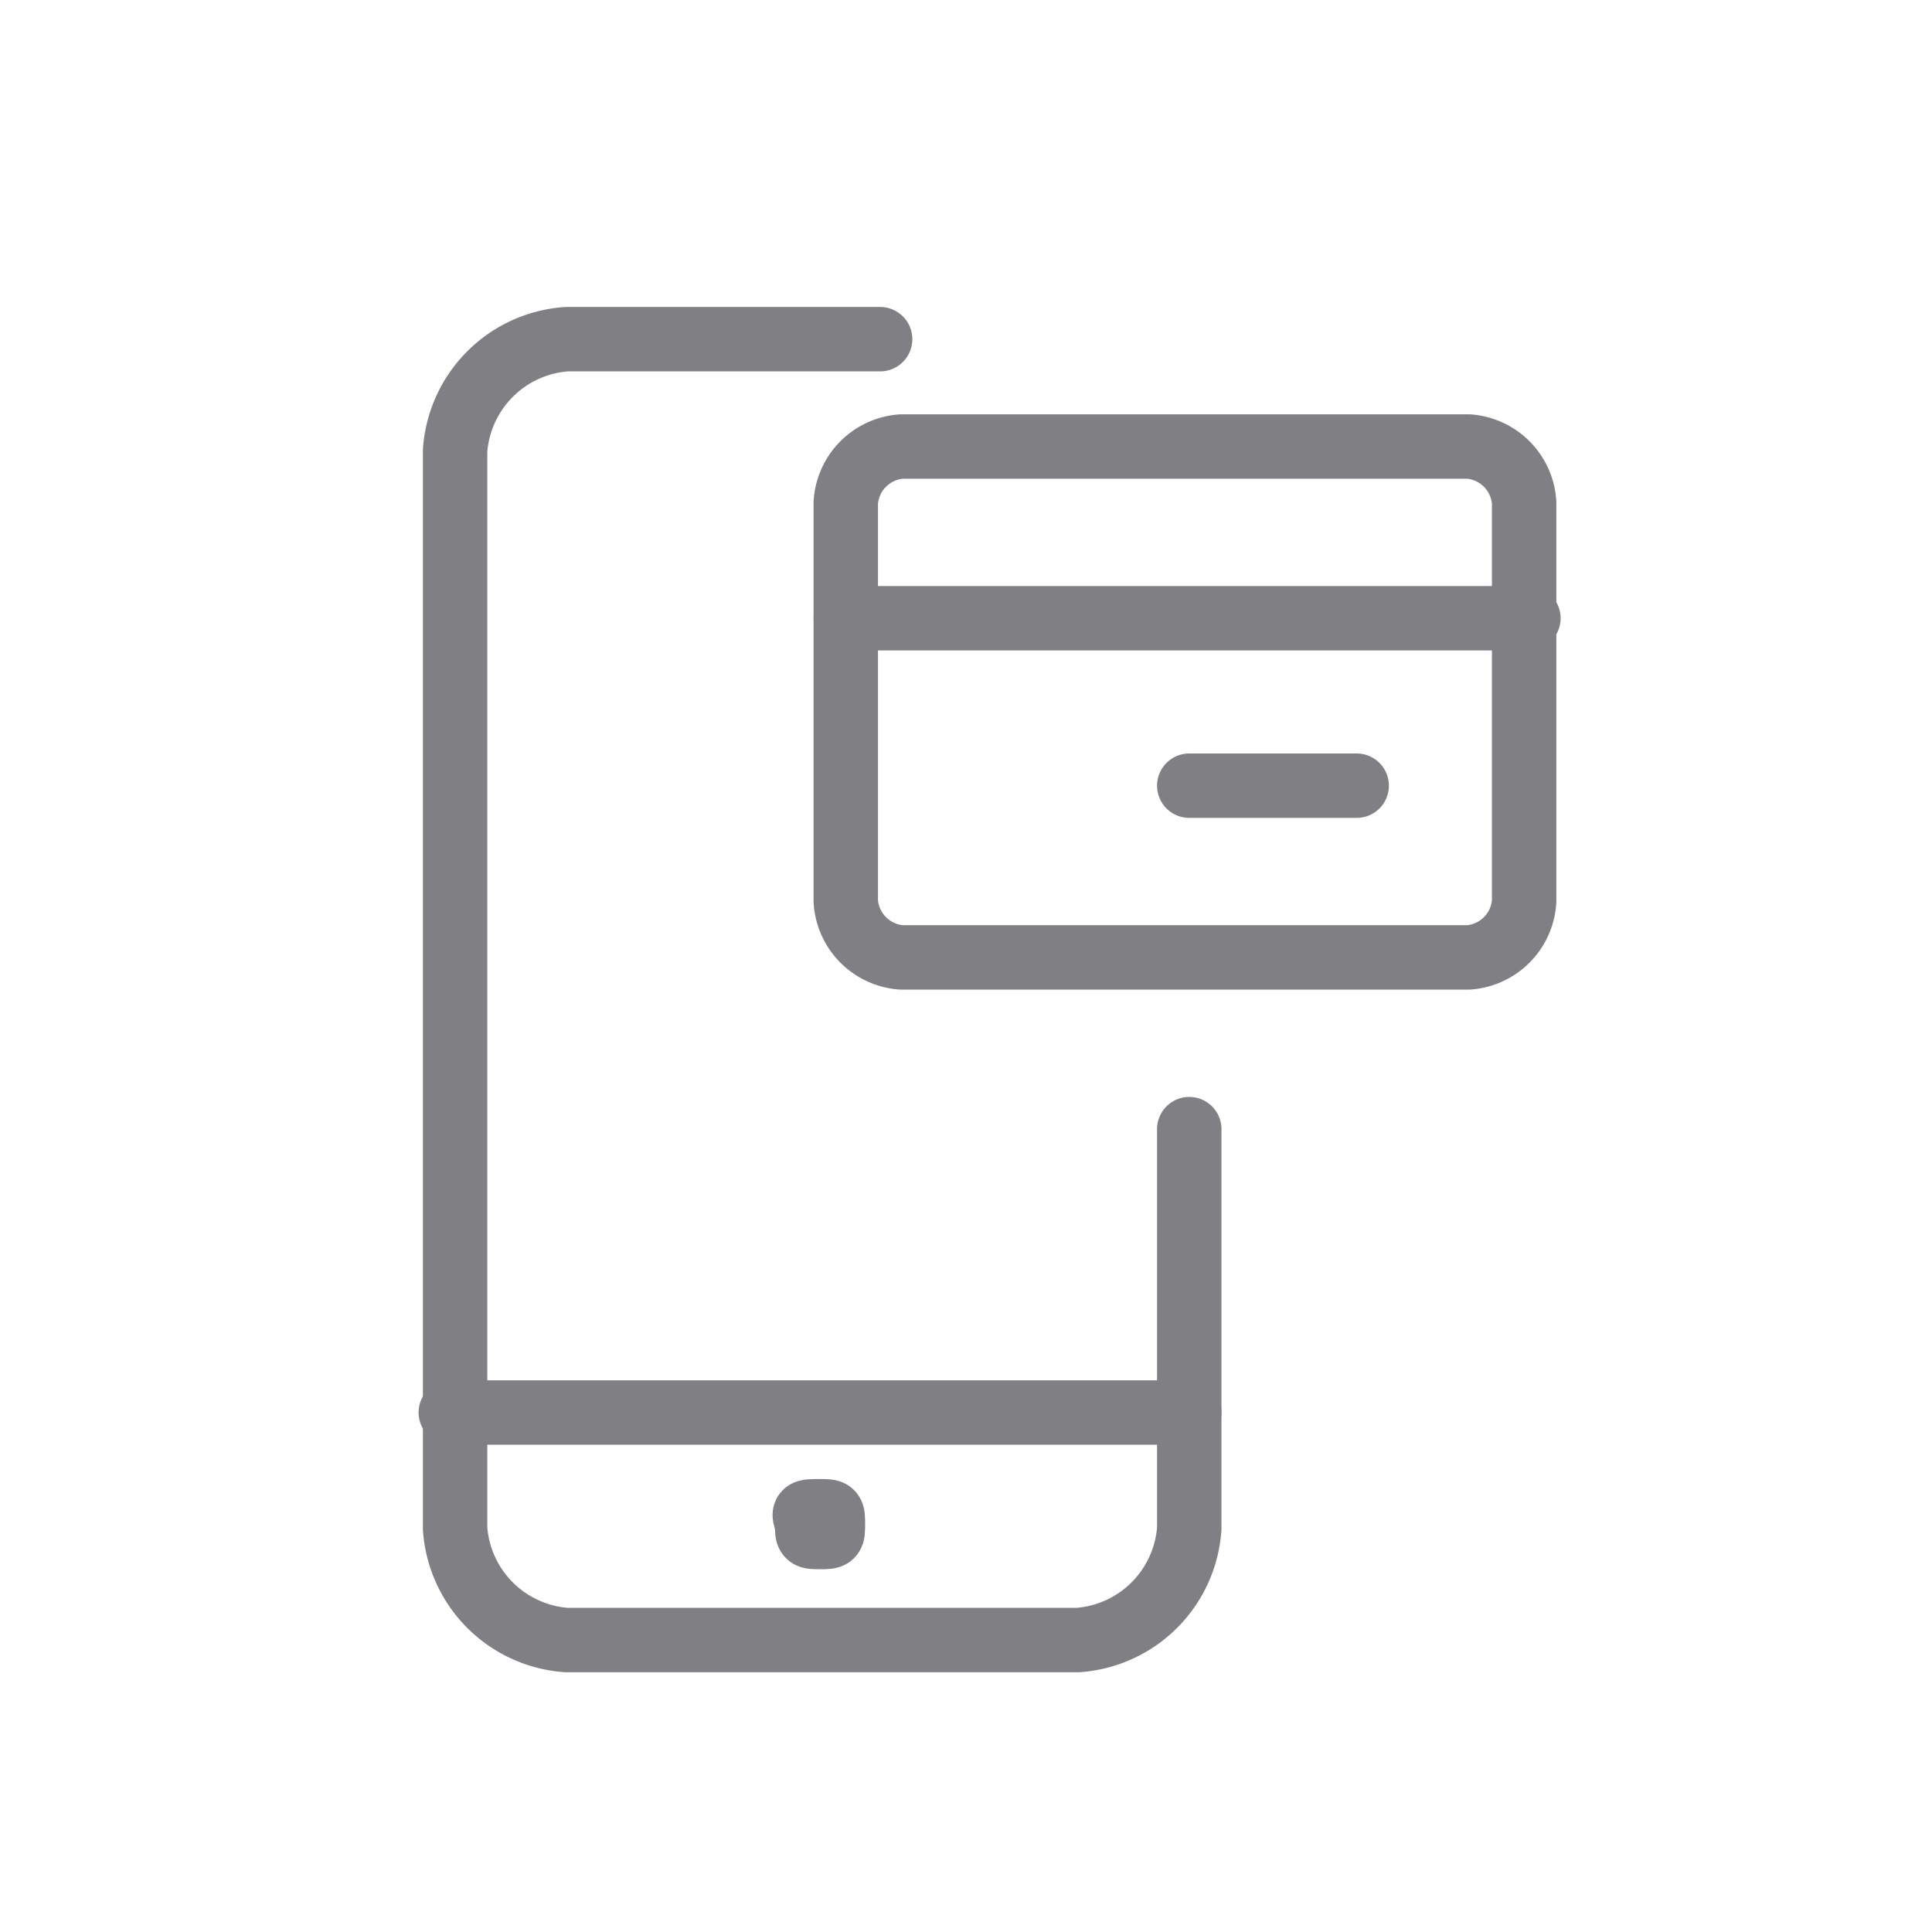
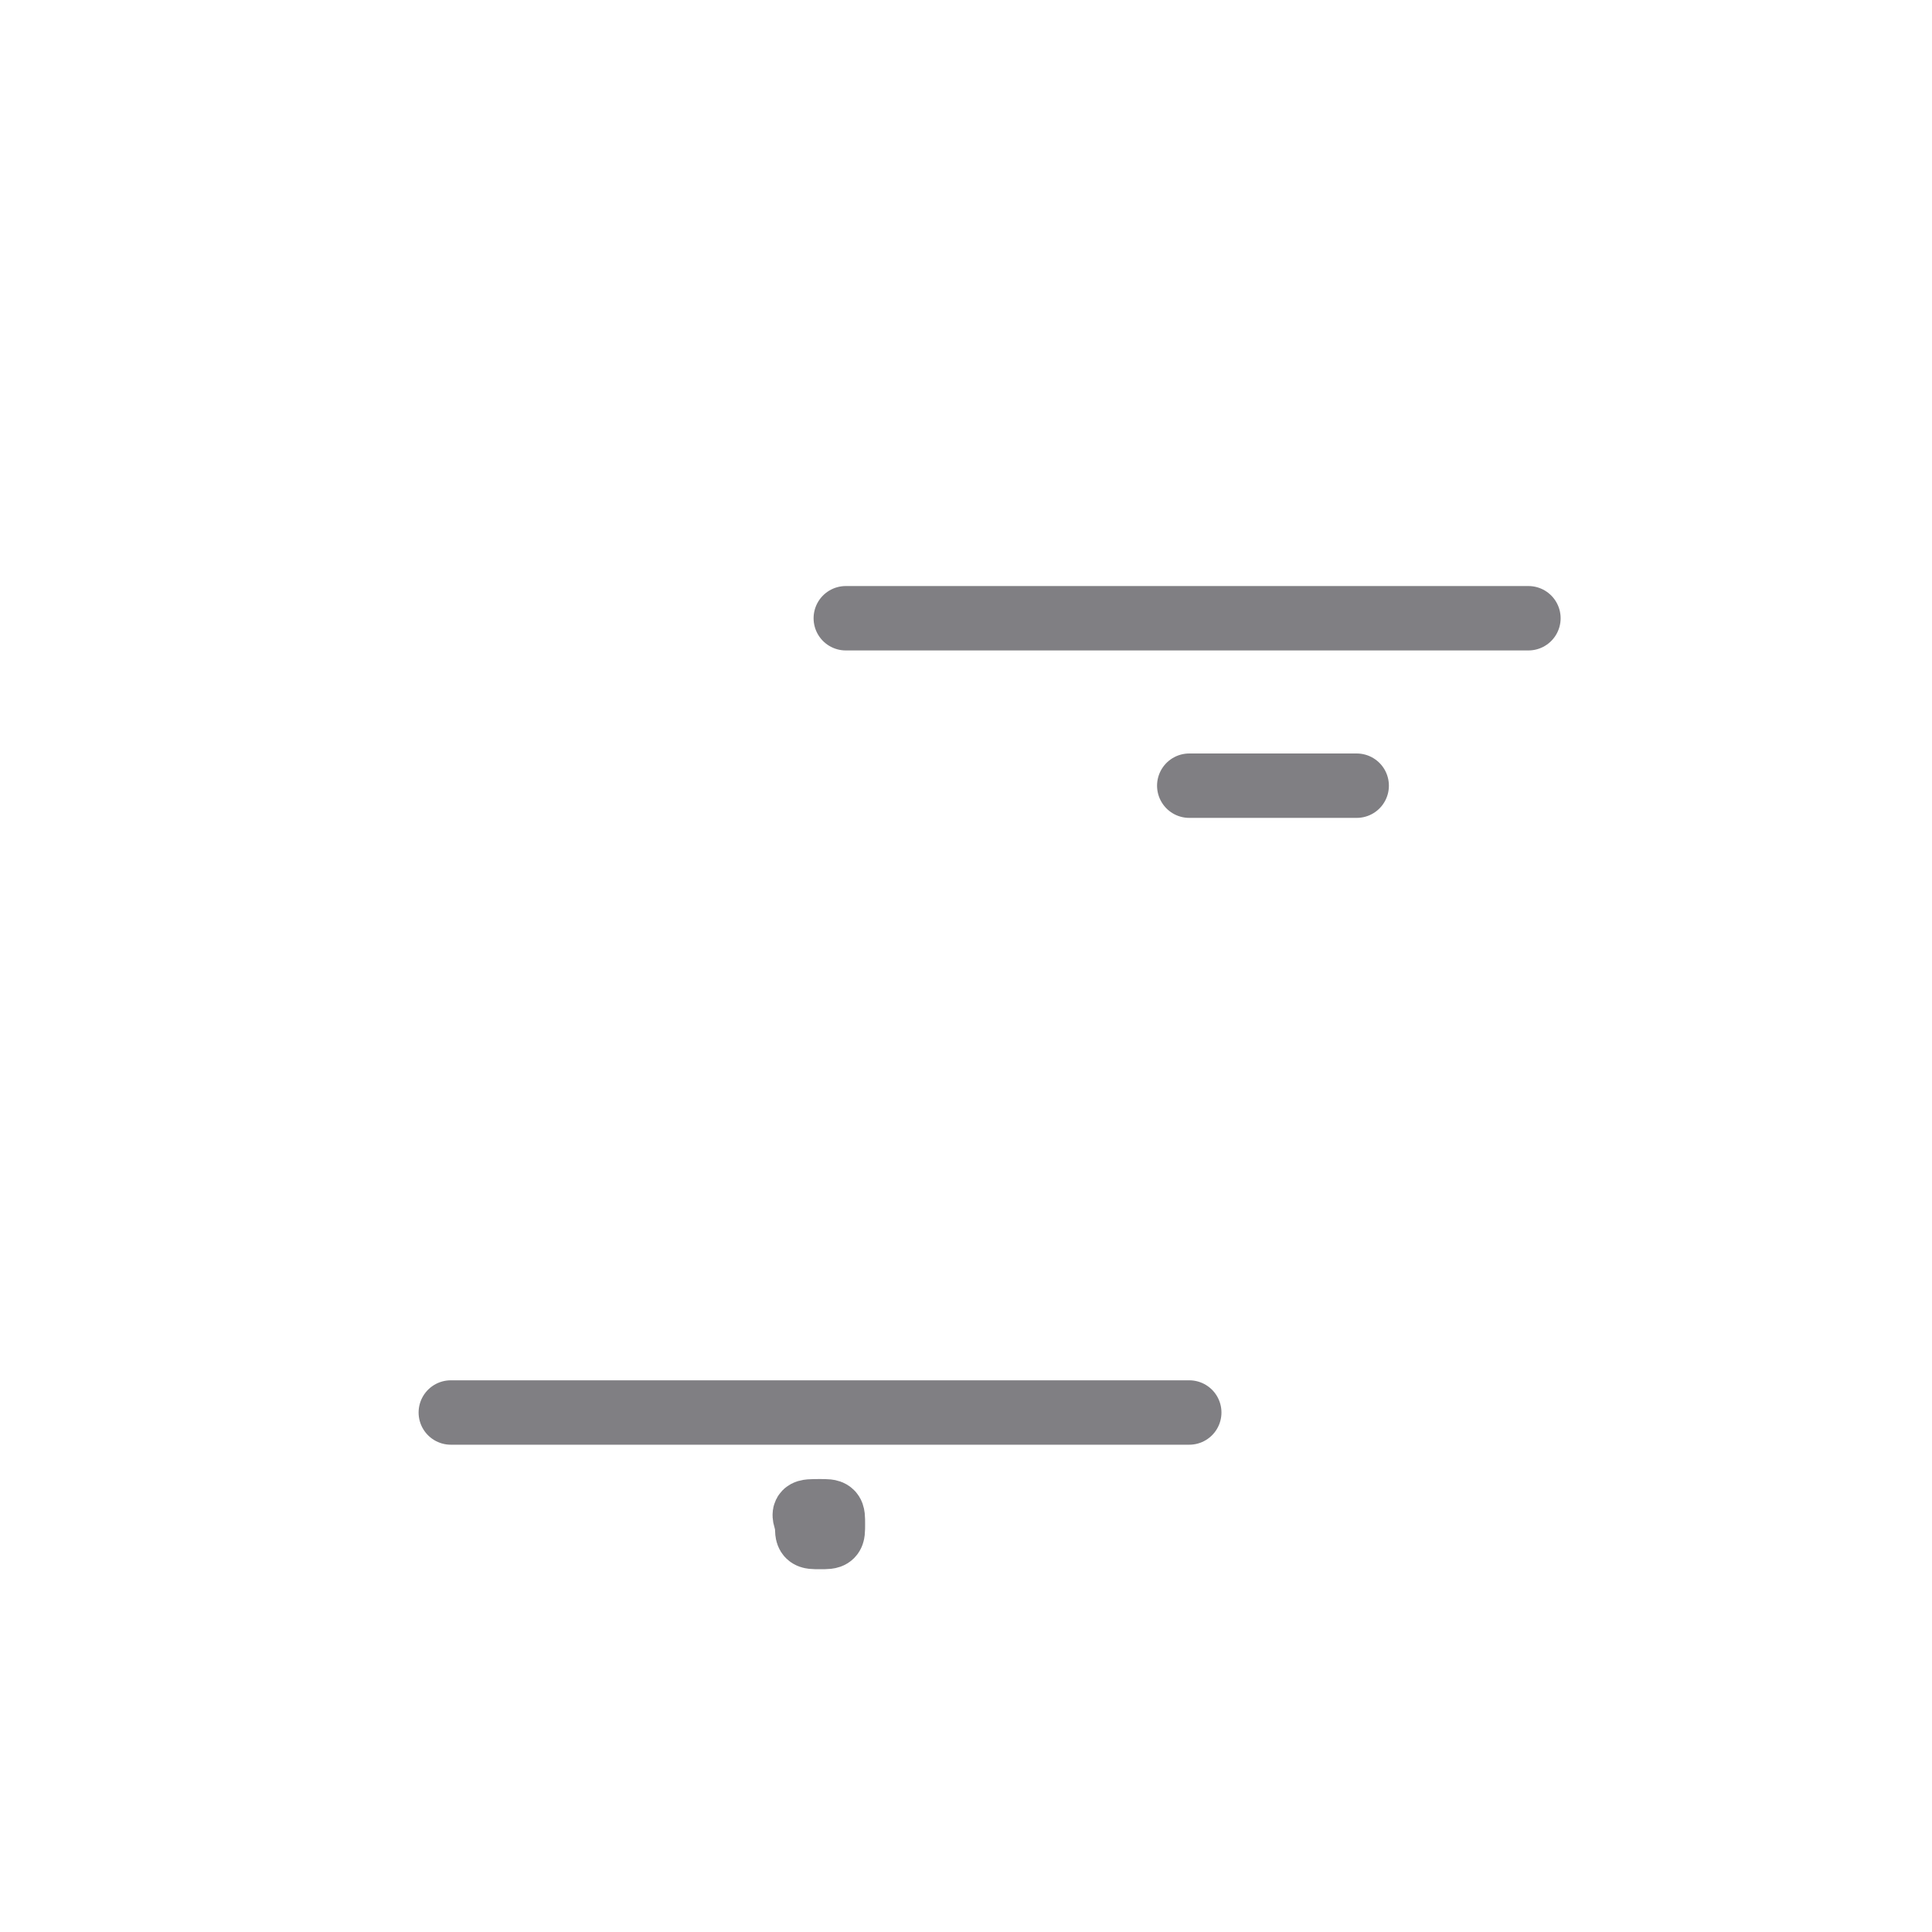
<svg xmlns="http://www.w3.org/2000/svg" width="45" height="45" viewBox="0 0 45 45">
  <g id="Group_681" data-name="Group 681" transform="translate(-2703.4 -5195.7)">
    <rect id="Rectangle_229" data-name="Rectangle 229" width="45" height="45" transform="translate(2703.4 5195.7)" fill="none" />
    <g id="Group_346" data-name="Group 346" transform="translate(2232.1 1689.5)">
      <g id="Group_345" data-name="Group 345">
        <g id="Group_344" data-name="Group 344">
          <line id="Line_751" data-name="Line 751" x1="17.2" transform="translate(481.8 3539.1)" fill="none" stroke="#807f83" stroke-linecap="round" stroke-linejoin="round" stroke-miterlimit="10" stroke-width="1.5" />
          <path id="Path_1168" data-name="Path 1168" d="M490.4,3541.4c.3,0,.3,0,.3.3h0c0,.3,0,.3-.3.3h0c-.3,0-.3,0-.3-.3h0c-.1-.3-.1-.3.3-.3" fill="none" stroke="#807f83" stroke-linecap="round" stroke-linejoin="round" stroke-miterlimit="10" stroke-width="1.5" />
-           <path id="Path_1169" data-name="Path 1169" d="M499,3532.5v9.3a2.8,2.8,0,0,1-2.6,2.6H484.5a2.8,2.8,0,0,1-2.6-2.6v-25.1a2.8,2.8,0,0,1,2.6-2.6h7.3" fill="none" stroke="#807f83" stroke-linecap="round" stroke-linejoin="round" stroke-miterlimit="10" stroke-width="1.5" />
          <line id="Line_752" data-name="Line 752" x2="15.9" transform="translate(491 3520.6)" fill="none" stroke="#807f83" stroke-linecap="round" stroke-linejoin="round" stroke-miterlimit="10" stroke-width="1.5" />
          <line id="Line_753" data-name="Line 753" x2="3.9" transform="translate(499 3524.5)" fill="none" stroke="#807f83" stroke-linecap="round" stroke-linejoin="round" stroke-miterlimit="10" stroke-width="1.5" />
-           <path id="Path_1170" data-name="Path 1170" d="M491,3517.9a1.4,1.4,0,0,1,1.3-1.3h13.2a1.4,1.4,0,0,1,1.3,1.3v9.3a1.4,1.4,0,0,1-1.3,1.3H492.3a1.4,1.4,0,0,1-1.3-1.3Z" fill="none" stroke="#807f83" stroke-linecap="round" stroke-linejoin="round" stroke-miterlimit="10" stroke-width="1.5" />
        </g>
      </g>
    </g>
  </g>
</svg>